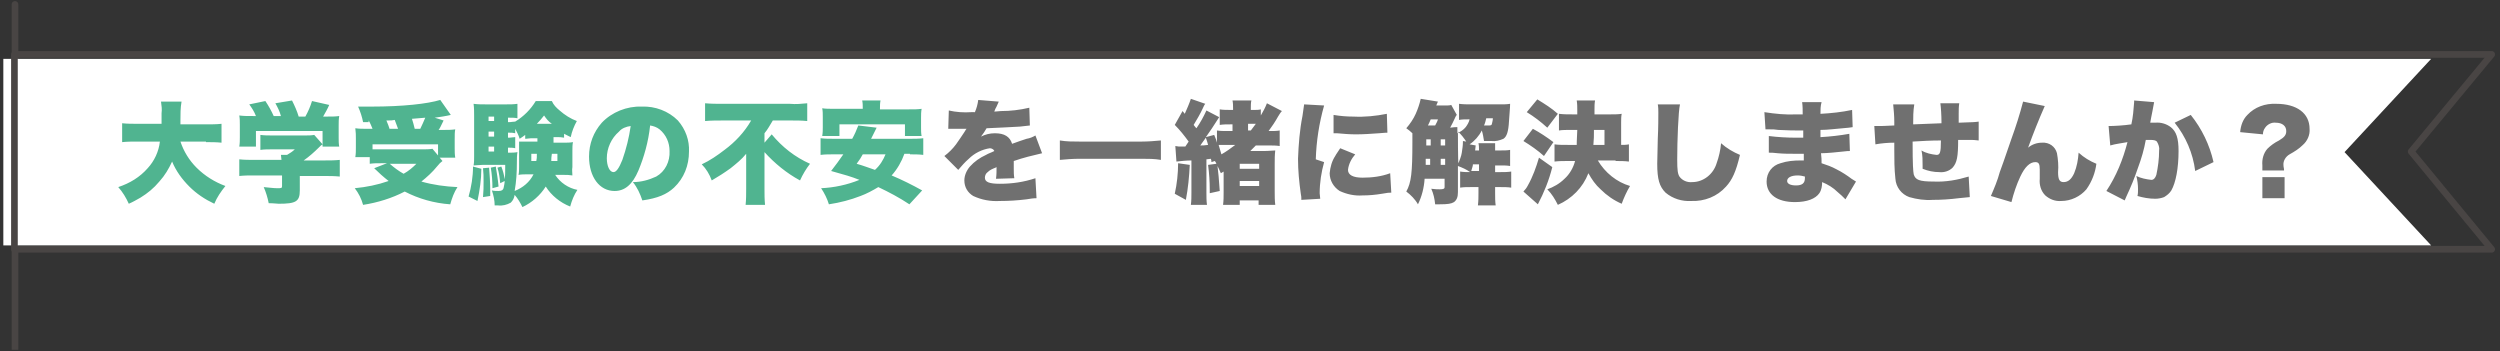
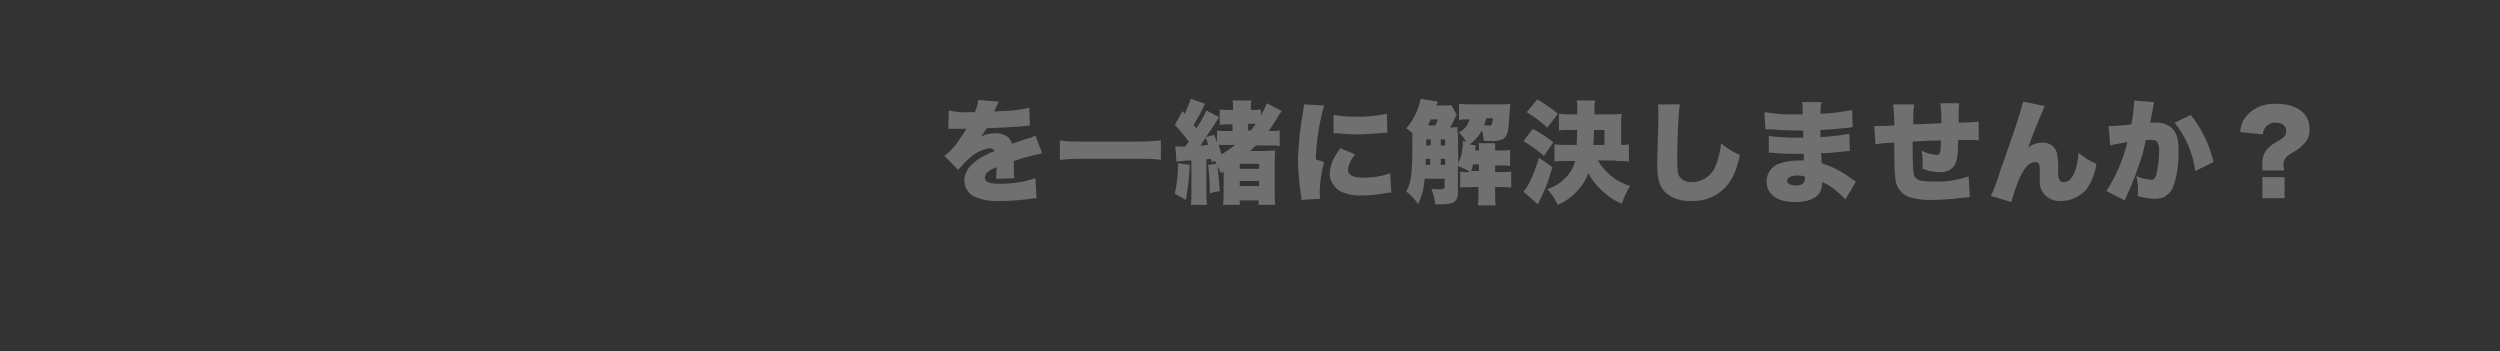
<svg xmlns="http://www.w3.org/2000/svg" xmlns:xlink="http://www.w3.org/1999/xlink" version="1.1" id="レイヤー_1" x="0px" y="0px" width="450.3px" height="63.3px" viewBox="0 0 450.3 63.3" enable-background="new 0 0 450.3 63.3" xml:space="preserve">
  <rect x="0" y="0" width="450.3" height="63.3" fill="#333333" stroke="none" />
  <g id="グループ_72" transform="translate(-183 -2544)">
    <g id="グループ_56" transform="translate(183 2544)">
      <g id="グループ_53" transform="translate(1.6 0)">
        <g>
          <defs>
-             <rect id="SVGID_1_" x="0" width="309.5" height="63" />
-           </defs>
+             </defs>
          <clipPath id="SVGID_00000101817641951690681140000017699217336353255862_">
            <use xlink:href="#SVGID_1_" overflow="visible" />
          </clipPath>
          <g id="グループ_52" transform="translate(0 0)" clip-path="url(#SVGID_00000101817641951690681140000017699217336353255862_)">
-             <line id="線_6" fill="none" stroke="#494544" stroke-width="1.2" stroke-linecap="round" stroke-linejoin="round" x1="1.1" y1="99.2" x2="1.1" y2="0.8" />
-           </g>
+             </g>
        </g>
      </g>
-       <path id="パス_516" fill="#FFFFFF" d="M0.6,10.5v33.7h437.3l-15.6-16.8l15.6-16.8H0.6z" />
      <g id="グループ_55" transform="translate(0 0)">
        <g>
          <defs>
            <rect id="SVGID_00000114048749813534253990000009928834347297538710_" width="711" height="100" />
          </defs>
          <clipPath id="SVGID_00000178190011235585522250000011472309903830254983_">
            <use xlink:href="#SVGID_00000114048749813534253990000009928834347297538710_" overflow="visible" />
          </clipPath>
          <g id="グループ_54" transform="translate(0 0)" clip-path="url(#SVGID_00000178190011235585522250000011472309903830254983_)">
-             <path id="パス_517" fill="none" stroke="#494544" stroke-width="1.2" stroke-linecap="round" stroke-linejoin="round" d="       M448.8,44.9H2.6V9.8h446.2l-14.5,17.5L448.8,44.9z" />
-           </g>
+             </g>
        </g>
      </g>
    </g>
-     <path id="パス_1847" fill="#50B490" d="M220.1,2569.6c0.9,0,1.9,0,2.8,0.1v-3.4c-0.9,0.1-1.9,0.1-2.8,0.1h-4.6v-0.7   c0-1.1,0-2.3,0.2-3.4H212c0.1,0.7,0.2,1.4,0.1,2.1c0,0.7,0,1.1,0,1.9h-4.3c-0.9,0-1.9,0-2.8-0.1v3.4c0.9-0.1,1.9-0.1,2.8-0.1h4   c-0.2,1.8-1,3.5-2.2,4.8c-1.4,1.6-3.2,2.7-5.3,3.4c0.8,0.9,1.4,1.9,1.9,3c0.7-0.3,1.4-0.7,2.1-1.1c1.3-0.8,2.4-1.7,3.4-2.9   c1-1.1,1.7-2.3,2.3-3.6c0.7,1.7,1.8,3.2,3.1,4.5c1.3,1.3,2.8,2.3,4.5,3.1c0.5-1.2,1.2-2.2,2-3.2c-1.9-0.7-3.7-1.8-5.2-3.3   c-1.3-1.3-2.3-2.9-2.9-4.7H220.1z M228.6,2564.9c-1.2,0-1.7,0-2.5-0.1c0.1,0.6,0.1,1.1,0.1,1.7v2.2c0,0.6,0,1.1-0.1,1.7h3v-2.8h12   v2.8h3c-0.1-0.5-0.1-1.1-0.1-1.6v-2.2c0-0.6,0-1.1,0.1-1.7c-0.7,0.1-1.3,0.1-2.5,0.1h-0.4c0.4-0.7,0.8-1.4,1.1-2.1l-3.1-0.7   c-0.3,1-0.7,1.9-1.2,2.8h-1.2c-0.3-1-0.7-1.9-1.2-2.9l-3,0.5c0.4,0.7,0.8,1.5,1,2.3h-1.3c-0.4-0.9-0.9-1.8-1.5-2.7l-2.9,0.6   c0.5,0.7,0.9,1.3,1.2,2.1H228.6z M236.9,2575.7h4.4c1,0,1.9,0,2.9,0.1v-3c-0.9,0.1-1.9,0.1-2.8,0.1h-3.7c1-0.7,1.9-1.5,2.8-2.4   c0.3-0.3,0.4-0.4,0.6-0.5l-1.5-1.7c-0.5,0.1-1.1,0.1-1.6,0.1h-6c-0.7,0-1.4,0-2.1-0.1v2.7c0.7-0.1,1.4-0.1,2.1-0.1h4.1   c-0.4,0.4-0.9,0.7-1.4,1h-1.1c0,0.3,0.1,0.6,0.1,0.9h-4.9c-0.9,0-1.8,0-2.7-0.1v3c0.9-0.1,1.8-0.1,2.8-0.1h4.9v1.9   c0,0.4-0.1,0.4-0.9,0.4c-0.6,0-1.3-0.1-2.4-0.2c0.4,0.9,0.7,1.9,0.9,2.9c0.9,0,1.5,0.1,1.8,0.1c3.1,0,3.8-0.4,3.8-2.4V2575.7z    M249.4,2565.7c0.3,0.5,0.5,1,0.7,1.5H249c-0.7,0-1.3,0-2-0.1c0.1,0.8,0.1,1.2,0.1,1.9v1.6c0,0.6,0,1.1-0.1,1.7h2.6v1.2   c0.7-0.1,1.3-0.1,2.1-0.1h1l-2.3,0.9c0.8,0.8,1.7,1.6,2.6,2.3c-2,0.7-4,1.1-6.1,1.3c0.7,0.9,1.2,1.9,1.5,3c2.6-0.4,5.2-1.2,7.5-2.4   c2.5,1.3,5.3,2.1,8.2,2.3c0.3-1.1,0.7-2.2,1.3-3.1c-2.2-0.1-4.4-0.4-6.5-1c1-0.8,2-1.7,2.8-2.7c0.5-0.6,0.6-0.7,1-1l-0.5-0.6h2.8   c-0.1-0.6-0.1-1.1-0.1-1.7v-1.6c0-0.9,0-1.3,0.1-1.8c-0.7,0.1-1.4,0.1-2.1,0.1H262c0.3-0.4,0.3-0.5,0.9-1.7l-1.6-0.5   c0.8-0.1,2.1-0.3,2.9-0.5l-1.9-2.7c-2.3,0.7-6.7,1.2-12.4,1.2c-0.6,0-1.2,0-2.4,0c0.4,0.9,0.7,1.8,0.9,2.8H249.4z M253.2,2567.3   c-0.2-0.6-0.3-0.9-0.6-1.6c0.9,0,1,0,1.5-0.1c0.2,0.6,0.4,1,0.6,1.6H253.2z M259.6,2565.2c-0.3,0.7-0.6,1.4-0.9,2h-1   c-0.2-0.8-0.3-1.2-0.5-1.8L259.6,2565.2z M250.1,2570h11.8v2l-1-1.2c-0.6,0.1-1.1,0.1-1.7,0.1h-7.5c-0.6,0-1,0-1.6,0V2570z    M258,2573.5c-0.7,0.7-1.4,1.3-2.3,1.8c-0.9-0.5-1.7-1.1-2.5-1.8H258z M282.4,2568.7h1c0.4,0,0.7,0,1.2,0.1v-0.7   c0.4,0.2,0.6,0.3,1.2,0.6c0.2-1,0.6-2,1.1-2.9c-1.1-0.4-2.2-1.1-3.1-1.9c-0.6-0.5-1.1-1-1.4-1.7h-2.9c-0.9,1.5-2.2,2.8-3.7,3.7v0   c-0.4,0-0.7,0.1-1.1,0.1h-0.2v-0.8h0.3c0.5,0,0.9,0,1.4,0.1v-2.6c-0.7,0.1-1.3,0.1-2,0.1h-3.7c-0.7,0-1.5,0-2.2-0.1   c0.1,0.7,0.1,1.5,0.1,2.2v7.3c0,0.5,0,1.1-0.1,1.6c0.5,0,1-0.1,1.6-0.1h4.1c0,1.5,0,1.9-0.1,2.6c-0.1-0.8-0.3-1.5-0.6-2.3l-0.7,0.2   c0.3,0.9,0.4,1.8,0.5,2.8l0.8-0.4c0,0.4-0.1,0.8-0.2,1.3c-0.1,0.3-0.3,0.5-0.9,0.5c-0.4,0-0.8,0-1.2-0.1c0.3,0.9,0.5,1.8,0.5,2.7   c0.3,0,0.5,0,0.6,0c0.8,0.1,1.6-0.1,2.3-0.5c0.4-0.4,0.6-0.8,0.7-1.4c0.6,0.7,1,1.4,1.4,2.2c1.7-0.8,3.2-2.1,4.2-3.7   c1,1.6,2.6,2.9,4.4,3.6c0.3-1.1,0.7-2.1,1.3-3c-1.6-0.3-3.1-1.3-4-2.7h1.5c0.6,0,1,0,1.6,0.1c0-0.5-0.1-1,0-1.5v-3   c0-0.5,0-1,0.1-1.5c-0.5,0.1-1.1,0.1-1.6,0.1h-1.9V2568.7z M279.8,2568.7v0.8h-1.7c-0.9,0-1.1,0-1.6,0c0,0.5,0,0.7,0,1.5v3   c0,0.5,0,1-0.1,1.5c0.5-0.1,1.1-0.1,1.6-0.1h1.1c-0.7,1.4-1.9,2.4-3.4,3c0.3-1.7,0.4-3.4,0.4-5.1c0-0.6,0-1.3,0.1-1.9   c-0.5,0.1-1,0.1-1.4,0.1h-0.3v-0.9h0.2c0.3,0,0.7,0,1.1,0.1v-2c-0.4,0-0.7,0.1-1.1,0.1h-0.2v-0.9h0.2c0.4,0,0.7,0,1.1,0.1v-0.8   c0.3,0.6,0.6,1.1,0.8,1.8c0.5-0.3,0.7-0.5,1-0.7v0.7c0.4,0,0.7-0.1,1.1-0.1H279.8z M279.7,2571.7c0,0.7,0,0.8-0.1,1.3h-0.9v-1.3   H279.7z M283.4,2571.7v1.3h-1.1c0-0.5,0-0.6,0.1-1.3H283.4z M272,2570.4v0.9h-1v-0.9H272z M272,2568.6h-1v-0.9h1V2568.6z    M272,2565.8h-1v-0.8h1V2565.8z M279.7,2566.3c0.5-0.5,0.9-1,1.3-1.5c0.4,0.6,0.8,1.1,1.4,1.5H279.7z M268.2,2574   c0,1.8-0.3,3.7-0.8,5.4l1.6,0.8c0.4-1.9,0.7-3.9,0.7-5.8L268.2,2574z M270,2574.3c0.1,1,0.1,1.4,0.1,2.4c0,1.1,0,1.6-0.1,2.8   l1.3-0.2v-1c0-1.4-0.1-2.8-0.2-4.1L270,2574.3z M271.4,2574.2c0.2,1.2,0.3,2.4,0.3,3.7l1.1-0.3c-0.1-1.2-0.3-2.4-0.5-3.6   L271.4,2574.2z M300.1,2566.6c0.6,0.1,1.2,0.3,1.7,0.7c1.2,1,1.8,2.4,1.8,3.9c0.1,1.9-0.8,3.7-2.4,4.6c-1.3,0.6-2.7,1-4.2,1   c0.8,1,1.3,2.1,1.7,3.3c2.8-0.4,4.4-1.1,5.7-2.3c1.8-1.7,2.7-4,2.7-6.5c0.1-2-0.6-4-2-5.6c-1.7-1.7-4.1-2.6-6.5-2.5   c-2.7-0.1-5.4,1-7.2,2.9c-1.5,1.7-2.3,3.8-2.3,6.1c0,3.7,1.9,6.2,4.6,6.2c1.8,0,3.2-1.1,4.3-3.7   C299,2572.3,299.8,2569.5,300.1,2566.6z M296.6,2566.7c-0.3,2.1-0.8,4.1-1.5,6.1c-0.6,1.5-1.1,2.2-1.6,2.2c-0.7,0-1.2-1.1-1.2-2.5   c0-1.8,0.8-3.6,2.2-4.8C295,2567.1,295.8,2566.8,296.6,2566.7z M318.3,2565.7c-1.2,2.1-2.9,3.9-4.8,5.3c-1.3,1-2.6,1.9-4.1,2.6   c0.8,0.8,1.4,1.8,1.8,2.9c1.2-0.7,2.3-1.4,3.4-2.2c1-0.8,2-1.6,2.8-2.6v6.3c0,1,0,1.9-0.1,2.9h3.5c-0.1-1-0.1-1.9-0.1-2.9v-6.6   c1.8,2,4,3.8,6.4,5.1c0.5-1.1,1.1-2.1,1.8-3c-2.7-1.2-5-3-6.9-5.3l-1.3,1.5v-1.7c0.6-0.7,1-1.5,1.5-2.3h3.2c1,0,2,0,3,0.1v-3.2   c-1,0.1-2.1,0.2-3.1,0.1h-12.1c-1.1,0-2.1,0-3.2-0.1v3.2c1-0.1,2.3-0.1,3.3-0.1H318.3z M346.9,2571.8c0.8,0,1.6,0,2.4,0.1v-3   c-0.8,0.1-1.6,0.1-2.4,0.1h-7c0.4-0.8,0.5-1,1-2l-3.3-0.4c-0.3,0.8-0.7,1.7-1.1,2.4h-3.3c-0.8,0-1.6,0-2.4-0.1v3   c0.8-0.1,1.6-0.1,2.4-0.1h1.7c-0.7,1-1.4,2-2.2,3c2.5,0.7,3.6,1,5.1,1.6c-2.2,0.9-4.6,1.4-6.9,1.5c0.6,0.9,1.1,1.9,1.4,2.9   c2-0.3,3.9-0.8,5.7-1.5c1.1-0.4,2.2-1,3.2-1.6c1.9,0.9,3.8,1.9,5.6,3.1l2.3-2.5c-1.8-1-3.6-1.9-5.5-2.7c1-1.1,1.8-2.5,2.3-3.9   H346.9z M342.5,2571.8c-0.4,1-1,2-1.9,2.8c-1.5-0.5-1.9-0.7-3.3-1.1c0.6-0.8,0.7-1,1.1-1.7H342.5z M338.3,2563.6h-4.8   c-1.2,0-1.8,0-2.4-0.1c0.1,0.5,0.1,1,0.1,1.6v1.8c0,0.5,0,1-0.1,1.6h3.1v-2.1H346v2.1h3c-0.1-0.5-0.1-1-0.1-1.5v-1.8   c0-0.5,0-1,0.1-1.6c-0.7,0.1-1.3,0.1-2.4,0.1h-5.1v-0.2c0-0.5,0-0.9,0.1-1.4h-3.3c0.1,0.5,0.1,0.9,0.1,1.4V2563.6z" />
    <path id="パス_1846" fill="#707070" d="M353.8,2567.2h0.3c0.3,0,0.4,0,0.7,0c0.9,0,0.9,0,1.7,0h0.6c-0.1,0.1-0.1,0.1-0.4,0.6   c-0.3,0.5-1.1,1.6-1.5,2.2c-0.6,0.8-1.3,1.5-2.1,2.1l2.5,2.5c0.6-0.7,1.2-1.4,1.9-2c1-1,2.4-1.7,3.8-1.9c0.3,0,0.7,0.2,0.8,0.5   c-0.8,0.4-1,0.4-1.5,0.7c-1.1,0.5-2.1,1.2-2.9,2.1c-0.6,0.7-1,1.6-1,2.5c0,1.2,0.6,2.2,1.6,2.8c1.5,0.7,3.1,1,4.8,0.9   c1.6,0,3.2-0.1,4.8-0.3c0.6-0.1,1.2-0.2,1.8-0.2l-0.2-3.6c-2.1,0.7-4.2,1-6.4,1c-1.9,0-2.7-0.3-2.7-1.1c0-0.4,0.2-0.8,0.5-1   c0.4-0.4,0.9-0.6,1.4-0.8l0.2-0.1c0,0.7,0,1.4-0.1,2.1l3.3-0.1c-0.1-0.6-0.1-1.1-0.1-1.7c0-0.9,0-0.9,0-1.4c1.7-0.6,3.4-1,5.1-1.4   l-1.2-3.2c-0.5,0.3-1,0.5-1.6,0.6c-0.6,0.2-1.2,0.4-1.2,0.4c-1.1,0.4-1.1,0.4-1.4,0.5c-0.4-1.3-1.4-1.9-3.1-1.9   c-0.9,0-1.7,0.2-2.5,0.6c0.4-0.5,0.7-1,1-1.5c2-0.1,4.5-0.2,6-0.3c0.6-0.1,1.2-0.1,1.8-0.2l-0.1-3.2c-1.7,0.4-3.4,0.6-5.1,0.6   c-1,0.1-1,0.1-1.2,0.1c0,0,0.1-0.4,0.4-0.9c0.1-0.3,0.3-0.6,0.4-0.9l-3.7-0.3c-0.1,0.8-0.3,1.5-0.6,2.2H358c-1.4,0.1-2.8,0-4.1-0.3   L353.8,2567.2z M392.1,2569.3c-1.1,0.1-2.3,0.2-3.4,0.2h-11.3c-1.2,0-2.3,0-3.5-0.2v3.5c1.1-0.1,2.3-0.2,3.5-0.2h11.3   c1.1,0,2.3,0,3.4,0.2V2569.3z M401.8,2573c0.2,0.2,0.2,0.3,0.3,0.5l-1.5,0.2c0.2,1.5,0.3,3,0.3,4.5v0.6l1.8-0.4   c-0.1-1.7-0.3-3.8-0.4-4.5c0.2,0.4,0.3,0.6,0.6,1.3l0.5-0.3v3.7c0,0.8,0,1.5-0.1,2.3h3v-0.8h3.4v0.8h3c-0.1-0.8-0.1-1.6-0.1-2.4v-5   c0-0.8,0-1.6,0.1-2.4c-0.5,0-1.1,0.1-2.1,0.1h-2.4c0.4-0.4,0.5-0.5,1-1h2.4c0.6,0,1.3,0,1.9,0.1v-2.8c-0.5,0.1-1.1,0.1-1.6,0.1   h-0.4c0.6-0.8,1.2-1.7,1.7-2.6c0.2-0.3,0.4-0.7,0.7-1l-2.7-1.4c-0.3,0.8-0.7,1.5-1.1,2.2v-1.1c-0.4,0.1-0.8,0.1-1.2,0.1h-0.6v-0.3   c0-0.5,0-1,0.1-1.4H405c0.1,0.5,0.1,0.9,0.1,1.4v0.3h-0.5c-0.6,0-1.3,0-1.9-0.1v2.8c0.6-0.1,1.3-0.1,1.9-0.1h0.4v1.2h-1   c-0.6,0-1.2,0-1.8-0.1v2.2c-0.1-0.4-0.2-0.7-0.5-1.4l-1.5,0.4c1-1.4,1.1-1.6,2.4-3.6l-2.3-1.2c-0.5,1.1-1.1,2.2-1.8,3.2   c-0.2-0.2-0.2-0.2-0.5-0.6c0.6-1,1.2-2,1.7-3.1c0.1-0.2,0.2-0.5,0.4-0.7l-2.6-0.9c-0.3,0.9-0.7,1.8-1.1,2.7l-0.4-0.5l-1.4,2.5   c0.9,0.9,1.7,1.9,2.5,3c-0.4,0.6-0.4,0.6-0.6,0.9h-0.7c-0.4,0-0.7,0-1.1-0.1l0.2,2.8c0.9-0.1,1.8-0.2,2.7-0.2v5.8   c0,0.7,0,1.5-0.1,2.2h2.9c-0.1-0.7-0.1-1.5-0.1-2.2v-6l0.8-0.1c0.1,0.3,0.1,0.3,0.1,0.6L401.8,2573z M405.5,2570.1   c-0.8,0.6-1.6,1.2-2.5,1.7c-0.2-0.7-0.3-1-0.5-1.7c0.4,0,0.8,0,1.3,0H405.5z M407.8,2567.5v-1.2h1.4c-0.3,0.4-0.6,0.8-0.9,1.2   H407.8z M400.2,2568.8c0.2,0.6,0.3,0.9,0.4,1.3c-0.8,0.1-0.8,0.1-1.4,0.1C399.5,2569.8,399.6,2569.6,400.2,2568.8z M406.3,2573.5   h3.5v0.9h-3.5V2573.5z M406.3,2576.6h3.5v0.9h-3.5V2576.6z M395.2,2573.4c0,1.8-0.2,3.7-0.6,5.5l2,1.1c0.4-2.1,0.6-4.2,0.7-6.3   L395.2,2573.4z M417.9,2562.8c-0.1,0.7-0.2,1.4-0.3,2.1c-0.5,2.5-0.7,5.1-0.8,7.7c0,2.1,0.2,4.2,0.5,6.3c0.1,0.4,0.1,0.7,0.1,1.1   l3.4-0.2c0-0.3-0.1-0.7-0.1-1c0-1.9,0.3-3.8,0.8-5.6l-1.5-0.5c0.1-3.3,0.6-6.5,1.5-9.7L417.9,2562.8z M423.2,2568   c0.3,0,0.4,0,0.6,0c1.1,0.1,2.3,0.2,3.4,0.2c1.4,0,2.8-0.1,4.2-0.2c1.1-0.1,1.3-0.1,1.5-0.1l-0.1-3.4c-2,0.4-4,0.6-6,0.5   c-1.2,0-2.4-0.1-3.6-0.3L423.2,2568z M424.4,2570.7c-0.5,0.8-0.7,1-0.9,1.4c-0.6,0.9-0.9,2-1,3.1c0,1.3,0.7,2.5,1.8,3.2   c1.3,0.6,2.7,0.9,4.1,0.8c1.2,0,2.3-0.1,3.5-0.3c1.2-0.2,1.2-0.2,1.7-0.2l-0.2-3.5c-1.6,0.6-3.3,0.8-5,0.8c-1.7,0-2.6-0.5-2.6-1.4   c0.1-1,0.6-2,1.3-2.8L424.4,2570.7z M444.4,2562.9c-0.3,0.1-0.6,0.1-1,0.1h-1.7c0.1-0.3,0.2-0.4,0.3-0.7l-3.1-0.5   c-0.2,0.9-0.5,1.8-0.9,2.7c-0.4,0.9-1,1.8-1.7,2.6c0.4,0.3,0.7,0.5,1.1,0.9c0,0.5,0,0.8,0,1.6c0,5.5-0.2,7.3-1.1,8.9   c0.8,0.6,1.6,1.4,2.1,2.3c0.7-1.4,1.1-3,1.2-4.6h3.6v1.5c0,0.3-0.2,0.4-0.9,0.4c-0.3,0-0.8,0-1.5-0.1c0.4,0.9,0.6,1.8,0.7,2.8h0.8   c1.5,0,2.1-0.1,2.6-0.4c0.5-0.4,0.7-0.9,0.7-1.8v-4.7c0.8,0.3,1.5,0.6,2.2,1.1c-0.6,0-1.2,0-1.8-0.1v2.9c0.6-0.1,1.3-0.1,1.9-0.1   h1.4v1.1c0,0.7,0,1.4-0.1,2.2h3.2c-0.1-0.7-0.1-1.4-0.1-2.2v-1.1h1c0.6,0,1.3,0,1.9,0.1v-2.9c-0.6,0.1-1.3,0.1-1.9,0.1h-1v-1.2h1   c0.6,0,1.1,0,1.7,0.1v-2.9c-0.5,0.1-1.1,0.1-1.7,0.1h-1c0-0.6,0-0.9,0-1.3h-3c0.1,0.4,0.1,0.9,0.1,1.3h-0.7c0-0.3,0.1-0.6,0.1-0.9   l-1.1-0.2c0.9-0.6,1.7-1.5,2.2-2.5c0.2,0.6,0.3,1.3,0.4,1.9c0.7,0,1,0,1.3,0c0.8,0.1,1.5-0.1,2.2-0.4c0.6-0.4,0.9-1.3,1-3.2   c0.2-2.7,0.2-2.7,0.2-3.1c-0.6,0.1-1.1,0.1-1.7,0.1h-5.3c-0.7,0-1.5,0-2.2-0.1v2.9c0.6-0.1,1.1-0.1,1.7-0.1h0.2   c-0.1,0.5-0.4,1-0.7,1.4c-0.4,0.5-0.9,0.8-1.5,1.1c0-0.5,0-0.8,0-1.1c-0.3,0-0.6,0-1.3,0.1c0.3-0.5,0.6-1.2,0.8-1.6   c0.1-0.2,0.2-0.5,0.4-0.7L444.4,2562.9z M445.6,2567.7c0.6,0.5,1.1,1.2,1.5,1.8l-0.6-0.1v0.2c0,0.6-0.1,1.2-0.2,1.9   c-0.1,0.7-0.4,1.3-0.6,1.9C445.6,2573.4,445.6,2567.7,445.6,2567.7z M451.9,2565.2c0,0.4-0.1,0.8-0.2,1.2c-0.1,0.2-0.3,0.2-0.6,0.2   c-0.2,0-0.5,0-0.8,0c0.2-0.4,0.3-0.9,0.4-1.3H451.9z M440.2,2566.6c0.2-0.4,0.3-0.6,0.5-1.1h1.3c-0.1,0.4-0.3,0.7-0.5,1.1H440.2z    M439.8,2573.7l0-1.1h0.8v1.1H439.8z M443.3,2573.7h-0.8v-1.1h0.8V2573.7z M443.3,2570.2h-0.8v-1.1h0.8V2570.2z M440.7,2569.1v1.1   h-0.8v-1.1H440.7z M448,2574.8c0.2-0.7,0.3-0.9,0.3-1.2h1.1v1.2H448z M474,2573c0.8,0,1.6,0,2.4,0.1v-3.1c-0.5,0.1-0.9,0.1-1.4,0.1   v-4.1c0-0.5,0-1,0.1-1.5c-0.6,0.1-1.3,0.1-1.9,0.1h-3v-0.8c0-0.6,0-1.2,0.1-1.7h-3.3c0.1,0.6,0.1,1.2,0.1,1.8v0.7h-1   c-0.8,0-1.5,0-2.3-0.1v3c0.6-0.1,1.3-0.1,2.3-0.1h1c-0.1,2.2-0.1,2.2-0.1,2.7h-1.6c-1,0-1.7,0-2.4-0.1v3.1c0.8-0.1,1.6-0.1,2.4-0.1   h1.3c-0.3,1.2-1,2.4-1.9,3.2c-0.9,0.9-2,1.5-3.1,1.9c0.8,0.8,1.4,1.8,1.9,2.8c2.5-1.1,4.5-3.1,5.5-5.7c0.6,1.1,1.3,2.1,2.2,2.9   c1.1,1.1,2.4,2,3.8,2.6c0.4-1.1,0.9-2.2,1.5-3.2c-2.4-0.7-4.5-2.4-5.8-4.6H474z M470,2570.1c0.1-1.1,0.1-1.6,0.1-2.7h1.9v2.7H470z    M458,2564.2c1.3,0.8,2.5,1.7,3.7,2.8l1.9-2.5c-1.1-1-2.4-1.8-3.7-2.6L458,2564.2z M457.4,2569.4c1.3,0.8,2.6,1.7,3.7,2.7l1.7-2.5   c-1.2-0.9-2.4-1.7-3.7-2.4L457.4,2569.4z M460.2,2572.4c-0.5,1.7-1.1,3.4-2,5c-0.2,0.4-0.5,0.8-0.8,1.1l2.6,2.3   c1.1-2.1,2-4.3,2.6-6.7L460.2,2572.4z M481.6,2562.8c0.1,0.5,0.1,1,0.1,1.5c0,0.8,0,2.7-0.1,4.7c-0.1,4-0.1,4-0.1,4.5   c0,2.8,0.4,4.1,1.5,5.2c1.3,1.1,3,1.6,4.6,1.5c2.4,0.1,4.7-0.8,6.3-2.6c1.1-1.2,1.8-2.7,2.5-5.7c-1.2-0.5-2.4-1.2-3.4-2.1   c-0.1,1.2-0.4,2.5-0.8,3.6c-0.6,2-2.4,3.4-4.4,3.4c-0.9,0.1-1.8-0.3-2.3-1c-0.3-0.5-0.4-1.1-0.4-3.1c0-3.3,0.2-8.7,0.5-9.9   L481.6,2562.8z M501,2567.3h0.3c0.1,0,0.3,0,0.5,0c0.7,0,0.7,0,1.5,0.1c2.3,0.1,2.6,0.1,3.7,0.1c0.2,0,0.4,0,0.8,0v0.5   c0,0.5,0,0.5,0,0.5v0.3c-0.6,0-0.9,0-1.3,0c-1.6,0-3.3-0.1-4.9-0.3l0,3c0.6,0,0.7,0,1.6,0.1c1.1,0.1,2.1,0.1,3.2,0.1   c0.3,0,1.1,0,1.5,0c0,0.1,0,0.5,0,1.2h-0.6c-1.2,0-2.4,0.1-3.6,0.5c-1.5,0.4-2.5,1.7-2.5,3.3c0,2.3,1.9,3.7,5.1,3.7   c2.2,0,3.7-0.6,4.4-1.6c0.4-0.6,0.5-1.3,0.5-2c1,0.4,2,1,2.8,1.8c0.5,0.4,0.9,0.8,1.4,1.3l1.9-3.2c-0.3-0.2-0.5-0.3-0.8-0.5   c-0.8-0.6-1.7-1.2-2.7-1.7c-0.9-0.5-1.8-0.8-2.7-1.1c0-0.8,0-0.8-0.1-1.8c1.1,0,3-0.2,3.9-0.3c0.9-0.1,0.9-0.1,1.3-0.1l-0.1-3.1   c-1.7,0.3-3.4,0.5-5.2,0.6v-1.3c1.3,0,2.7-0.2,4-0.3c1.1-0.1,1.2-0.1,1.8-0.2l-0.1-3.1c-1.9,0.4-3.8,0.6-5.7,0.7   c0-0.7,0-1.4,0.2-2.1h-3.5c0.1,0.7,0.1,1.5,0.1,2.2c-0.6,0-0.9,0-1.1,0c-1.9,0.1-3.9-0.1-5.8-0.4L501,2567.3z M508.1,2575.8   c0,0,0,0.2,0,0.3c0,0.9-0.5,1.3-1.6,1.3c-1,0-1.6-0.3-1.6-0.8c0-0.6,0.7-1,1.9-1C507.3,2575.6,507.7,2575.7,508.1,2575.8   L508.1,2575.8z M524,2562.8c0.1,1,0.2,2.1,0.2,3.2v0.6c-1.7,0.1-2.6,0.1-2.9,0.1c-0.2,0-0.5,0-0.7,0l0.2,3.3   c1.1-0.2,2.3-0.3,3.4-0.3v1.2c0,1.8,0,3.5,0.2,5.3c0.1,1.5,1.1,2.8,2.5,3.3c1.4,0.4,2.8,0.6,4.2,0.5c1.6,0,3.1-0.1,4.7-0.3   c1.1-0.1,1.1-0.1,2-0.2l-0.2-3.7c-2,0.6-4.1,1-6.3,0.9c-2.6,0-3.3-0.3-3.6-1.3c-0.1-0.6-0.2-1.5-0.2-5.9c1.6-0.1,3.3-0.2,5.1-0.2   c0,2.3-0.2,2.6-0.8,2.6c-0.9-0.1-1.9-0.3-2.7-0.8c0.2,0.9,0.2,1.8,0.2,2.8v0.5c1,0.4,2,0.6,3,0.6c0.9,0.1,1.8-0.2,2.4-0.8   c0.8-0.9,1-2,1-5c1.6,0,1.7,0,2,0c0.6,0,1,0,1.7,0.1l0-3.4c-0.7,0.1-0.7,0.1-3.6,0.2v-1.6c0-0.6,0-1.3,0.1-1.9h-3.4   c0.1,0.7,0.2,2.2,0.2,3.4v0.2c-2.2,0.1-3,0.1-5.1,0.2c0-1.2,0-2.4,0.2-3.6H524z M547.4,2562.3c-0.6,2.3-1.3,4.5-2.1,6.7   c-1.2,3.5-1.9,5.5-2.1,6c-0.4,1.5-1,2.9-1.6,4.3l3.7,1.1c0.4-1.6,0.9-3.1,1.6-4.6c0.8-1.7,1.7-2.6,2.7-2.6c0.6,0,0.8,0.3,0.8,1.3   v0.3c0,0.9,0,1.2,0,1.4c-0.1,1.1,0.2,2.2,1,3c0.8,0.7,1.8,1.1,2.9,1c1.7,0,3.4-0.8,4.5-2.1c1-1.4,1.6-3,1.8-4.6   c-1.2-0.5-2.2-1.1-3.2-2c-0.1,1.3-0.3,2.5-0.8,3.7c-0.5,1.1-1.1,1.6-1.9,1.6c-0.7,0-1-0.4-1-1.8c0.1-1.1,0-2.3-0.2-3.4   c-0.3-1.2-1.4-2-2.7-1.9c-0.9,0-1.8,0.3-2.5,0.9c0.9-2.5,1.9-5,3-7.5L547.4,2562.3z M563.1,2570.2c1-0.3,2.1-0.4,3.1-0.6   c-0.8,3.1-2,6.1-3.8,8.8l3.3,1.7c0.1-0.3,0.2-0.4,0.3-0.7c0.8-1.7,1.5-3.4,2.1-5.2c0.6-1.6,1.1-3.3,1.4-5c0.3,0,0.5,0,0.8,0   c0.7,0,1,0.1,1.2,0.3c0.3,0.5,0.5,1.1,0.4,1.6c0,1.5-0.2,3-0.5,4.4c-0.2,0.6-0.5,0.9-0.9,0.9c-0.9-0.1-1.9-0.3-2.7-0.7   c0.2,0.8,0.3,1.6,0.3,2.4c0,0.4,0,0.8-0.1,1.2c1,0.3,2.1,0.5,3.2,0.5c0.5,0,1.1-0.1,1.6-0.3c0.5-0.3,1-0.7,1.3-1.2   c0.8-1.4,1.3-4,1.3-7.1c0-2.3-0.4-3.5-1.4-4.3c-0.8-0.6-1.8-0.9-2.8-0.8c-0.3,0-0.5,0-0.9,0c0.1-0.5,0.2-1.2,0.4-2.1   c0.1-0.5,0.2-1.1,0.3-1.6l-3.6-0.3v0.3c-0.1,1.3-0.2,2.7-0.5,4c-1.3,0.2-3.2,0.3-3.9,0.3h-0.2L563.1,2570.2z M574.7,2566.1   c2,2.5,3.3,5.5,3.7,8.7l3.3-1.6c-0.7-3.1-2.1-6-4.1-8.5L574.7,2566.1z M594.4,2574.6c0-0.3-0.1-0.5-0.1-0.8c-0.1-0.8,0.4-1.6,1.1-2   c0.9-0.5,1.7-1,2.4-1.7c0.8-0.7,1.3-1.8,1.2-2.9c0-2.8-2.3-4.5-6-4.5c-2-0.1-3.9,0.6-5.2,2c-0.8,0.8-1.2,1.9-1.3,3.1l4.1,0.4   c0-0.4,0.1-0.8,0.4-1.2c0.4-0.6,1.2-1,1.9-0.9c1.2,0,1.9,0.6,1.9,1.5c0,0.7-0.3,1.1-1.3,1.7c-0.8,0.4-1.5,0.9-2.1,1.5   c-0.7,0.8-1,1.9-0.9,3c0,0.3,0,0.6,0,0.9H594.4z M590.5,2575.9v3.8h4v-3.8H590.5z" />
  </g>
</svg>